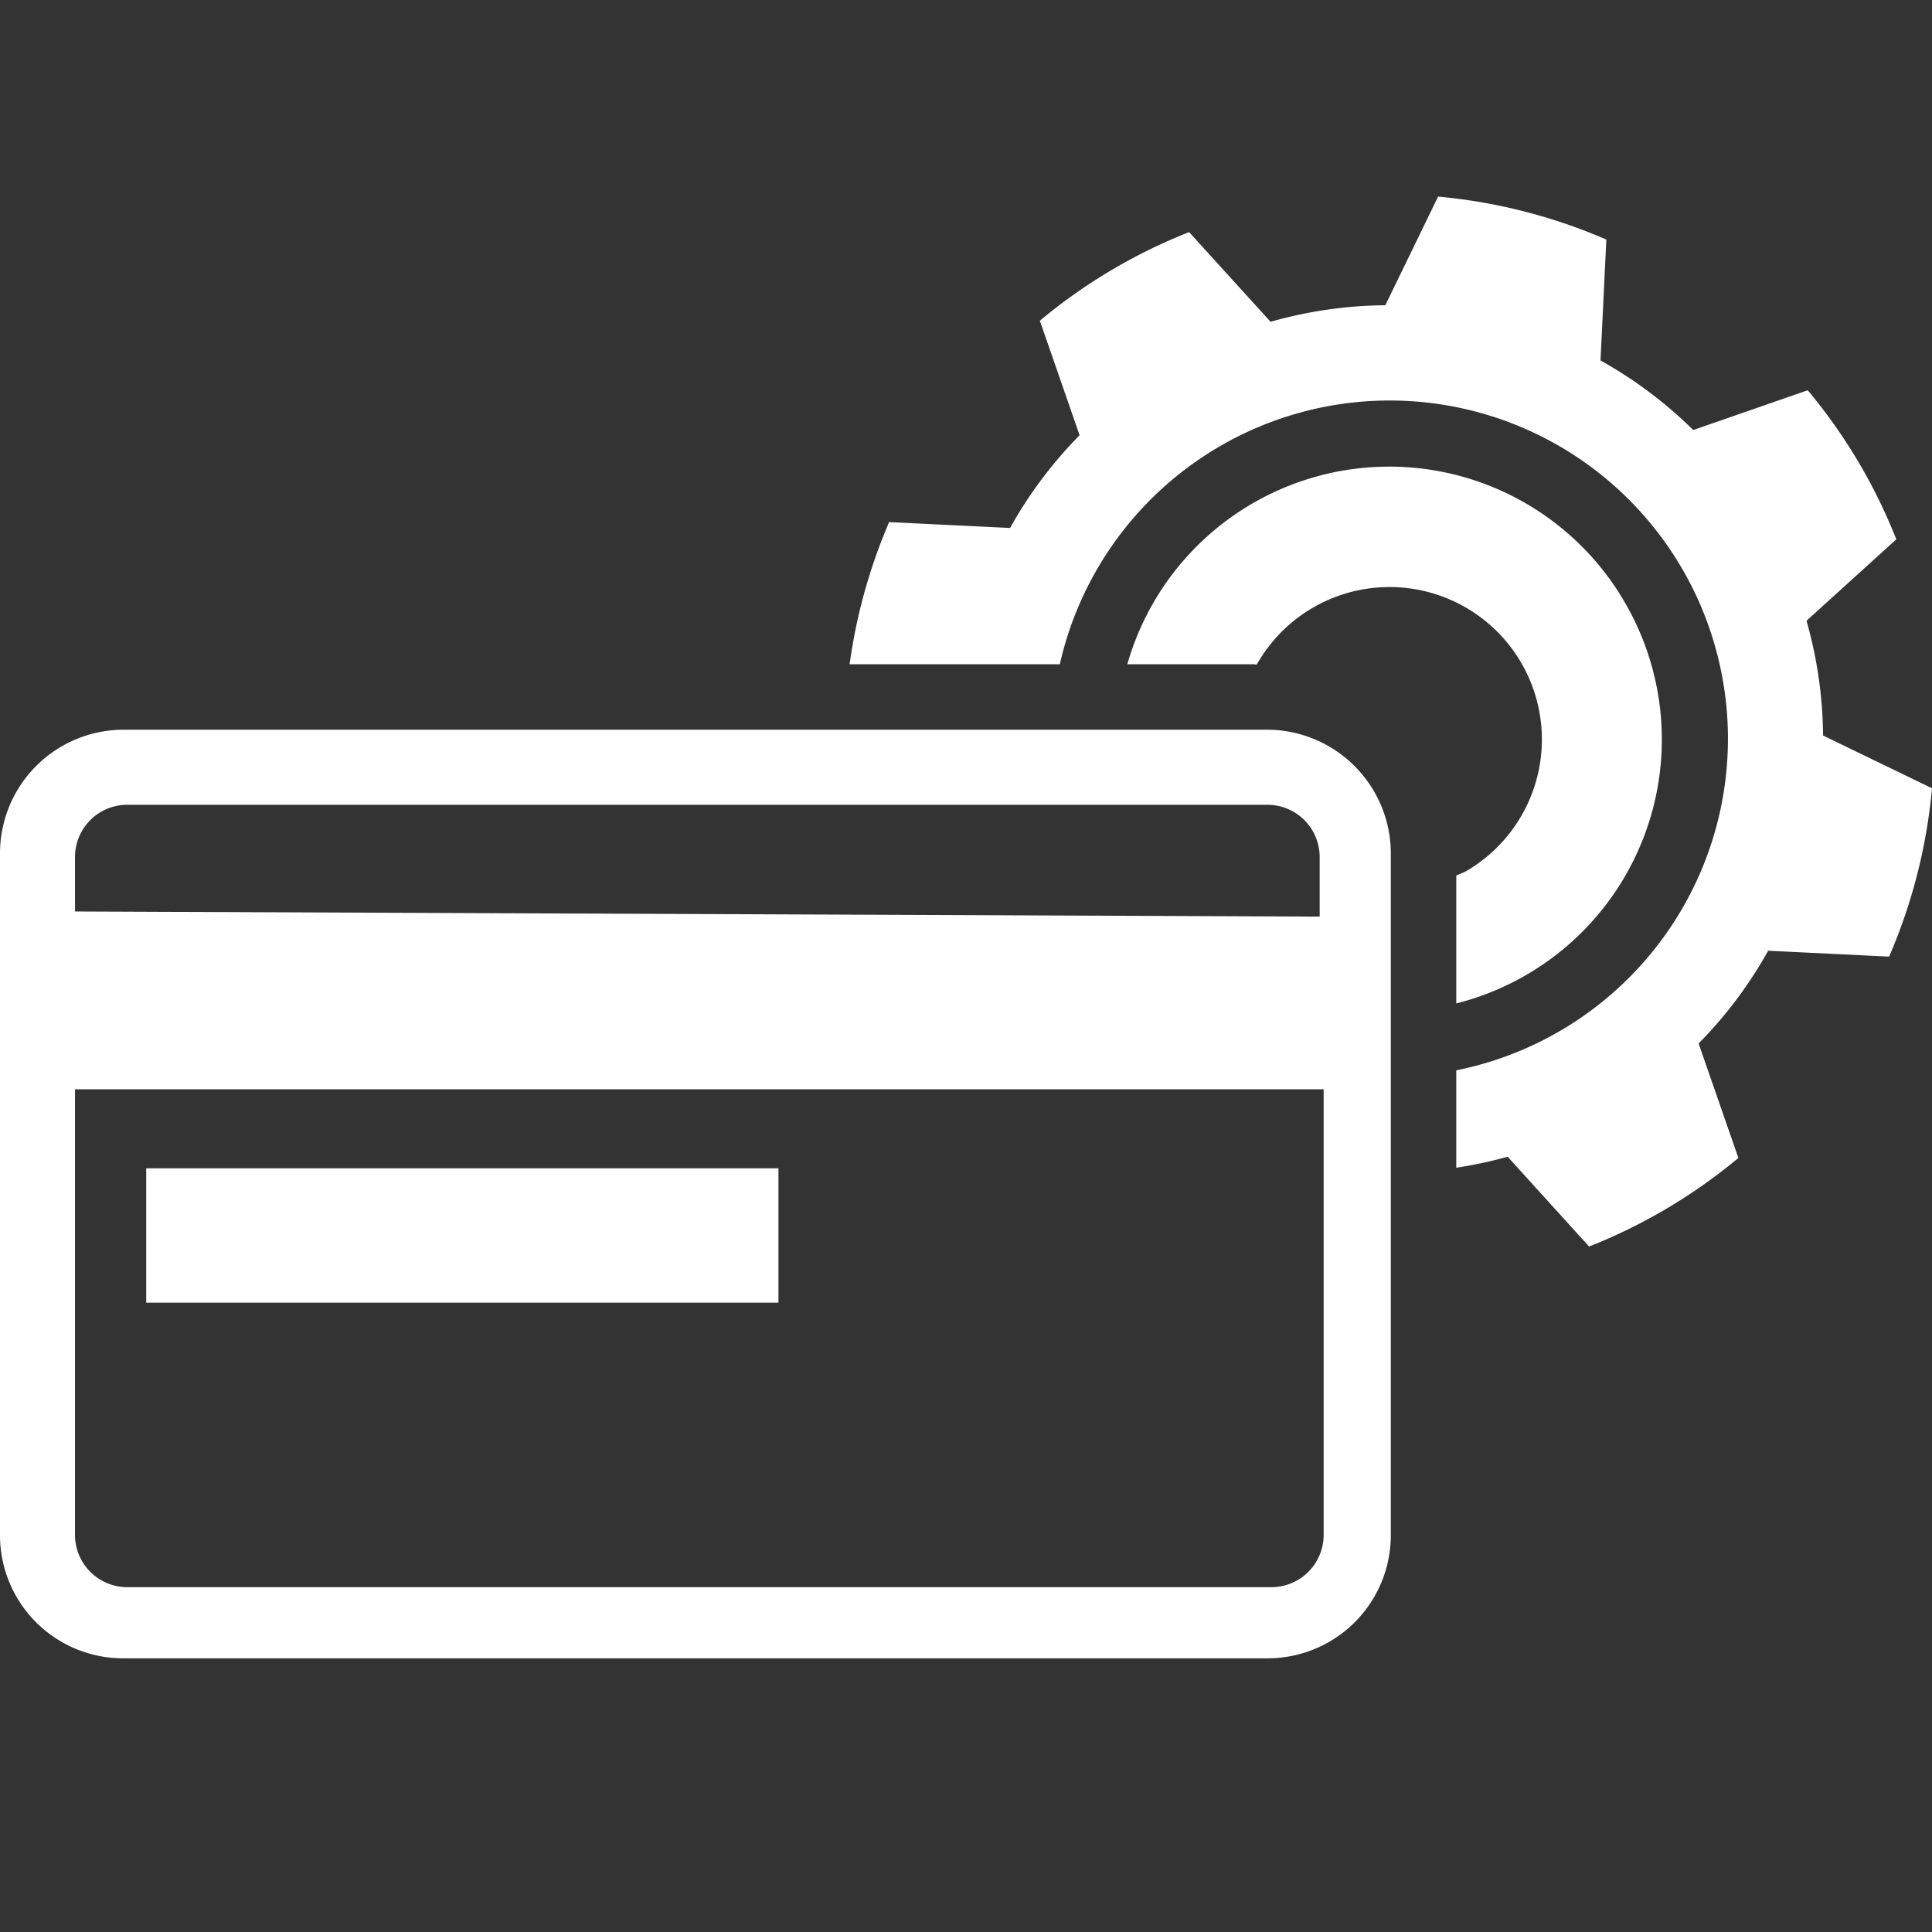
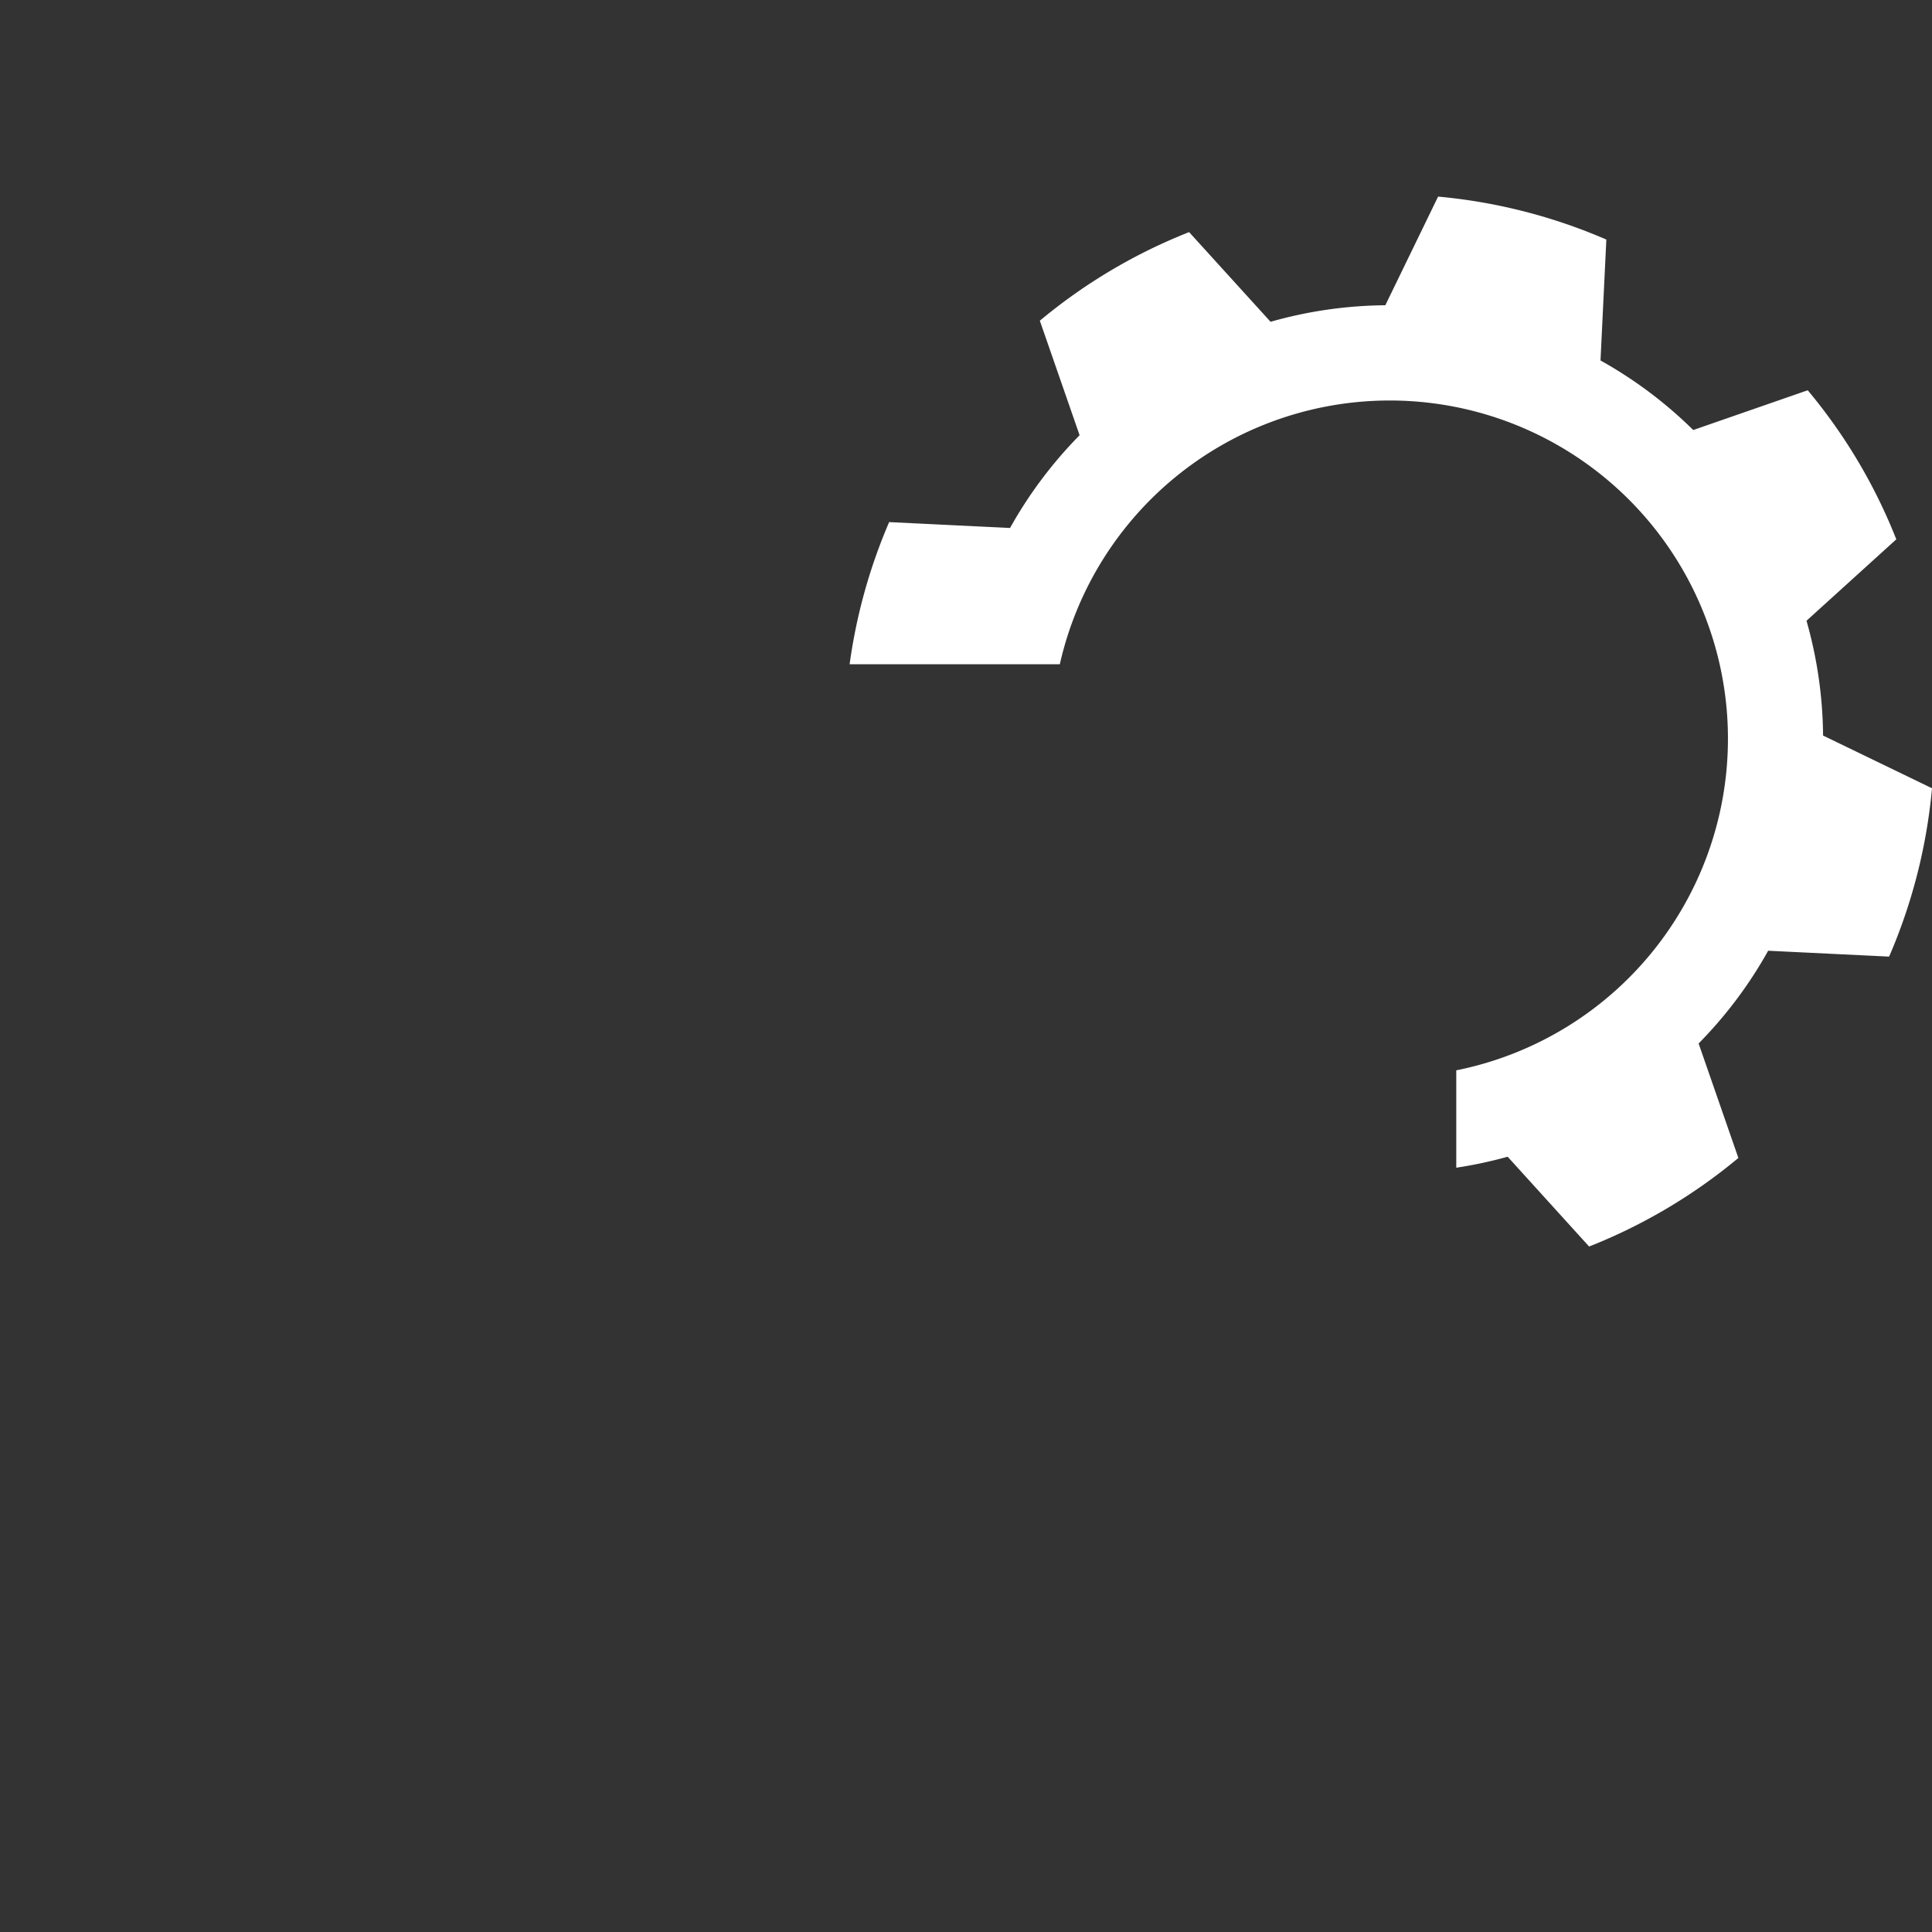
<svg xmlns="http://www.w3.org/2000/svg" height="50" viewBox="0 0 50 50" width="50">
  <rect x="0" y="0" width="50" height="50" fill="#333333" stroke="none" />
  <g fill="#fff">
-     <path d="m0 39.768a3.186 3.186 0 0 0 3.168 3.149h29.656a3.187 3.187 0 0 0 3.17-3.171v-17.716a3.209 3.209 0 0 0 -3.272-3.145h-29.522a3.2 3.2 0 0 0 -3.2 3.2zm1.941-11.577h32.315v11.555a1.354 1.354 0 0 1 -1.33 1.33h-29.656a1.354 1.354 0 0 1 -1.329-1.33zm0-6.034a1.353 1.353 0 0 1 1.329-1.329h29.554a1.353 1.353 0 0 1 1.329 1.329v1.565l-32.212-.133z" />
    <path d="m47.181 19.036a11.166 11.166 0 0 0 -.429-2.971l2.324-2.107a14.045 14.045 0 0 0 -2.292-3.858l-2.963 1.029a11.148 11.148 0 0 0 -2.4-1.8l.151-3.129a14.178 14.178 0 0 0 -4.354-1.112l-1.366 2.812a11.151 11.151 0 0 0 -2.97.428l-2.108-2.321a14.112 14.112 0 0 0 -3.863 2.293l1.029 2.964a11.175 11.175 0 0 0 -1.8 2.4l-3.129-.152a14.173 14.173 0 0 0 -1.023 3.679h5.44a8.753 8.753 0 1 1 10.26 10.509v2.52a11.211 11.211 0 0 0 1.33-.284l2.108 2.324a14.151 14.151 0 0 0 3.863-2.292l-1.029-2.963a11.144 11.144 0 0 0 1.8-2.4l3.13.152a14.191 14.191 0 0 0 1.11-4.357z" />
-     <path d="m42.02 15.538a7.048 7.048 0 0 0 -12.845 1.653h3.261c.03 0 .058.008.088.009a3.944 3.944 0 1 1 5.439 5.334c-.088.052-.183.082-.275.127v3.308a7.046 7.046 0 0 0 4.332-10.43z" />
-     <path d="m3.784 30.236h16.362v3.477h-16.362z" />
  </g>
</svg>